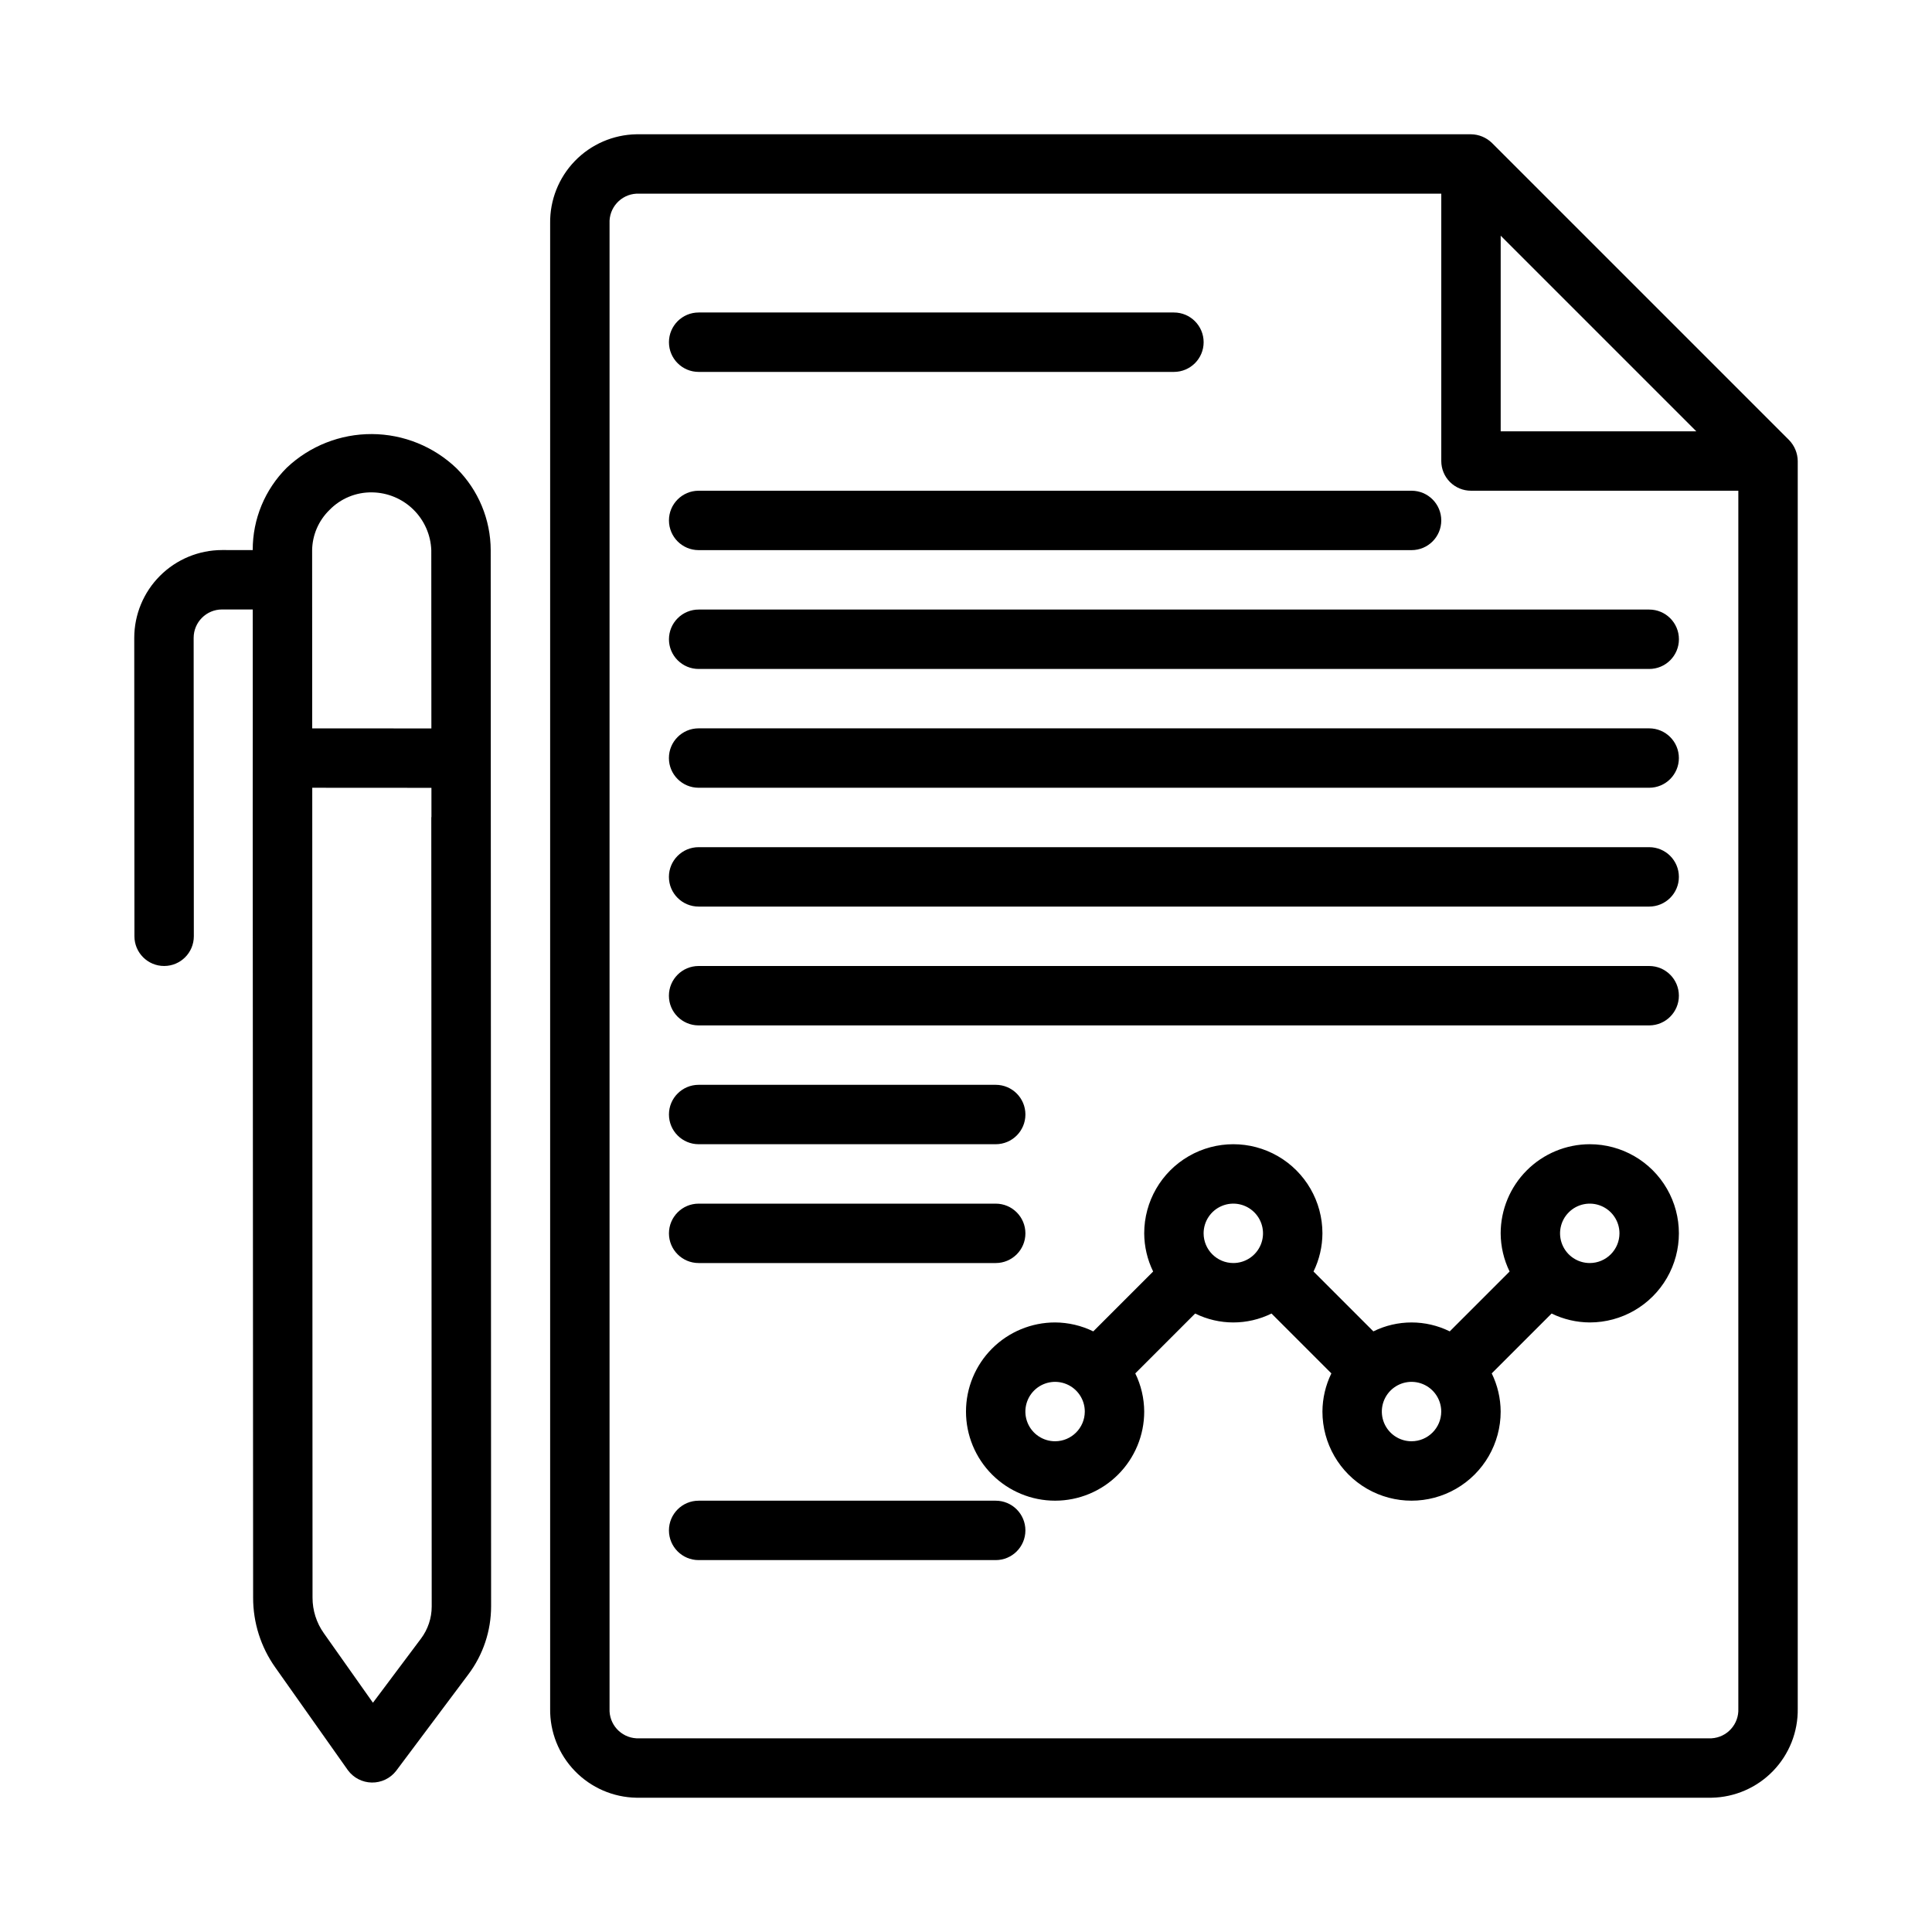
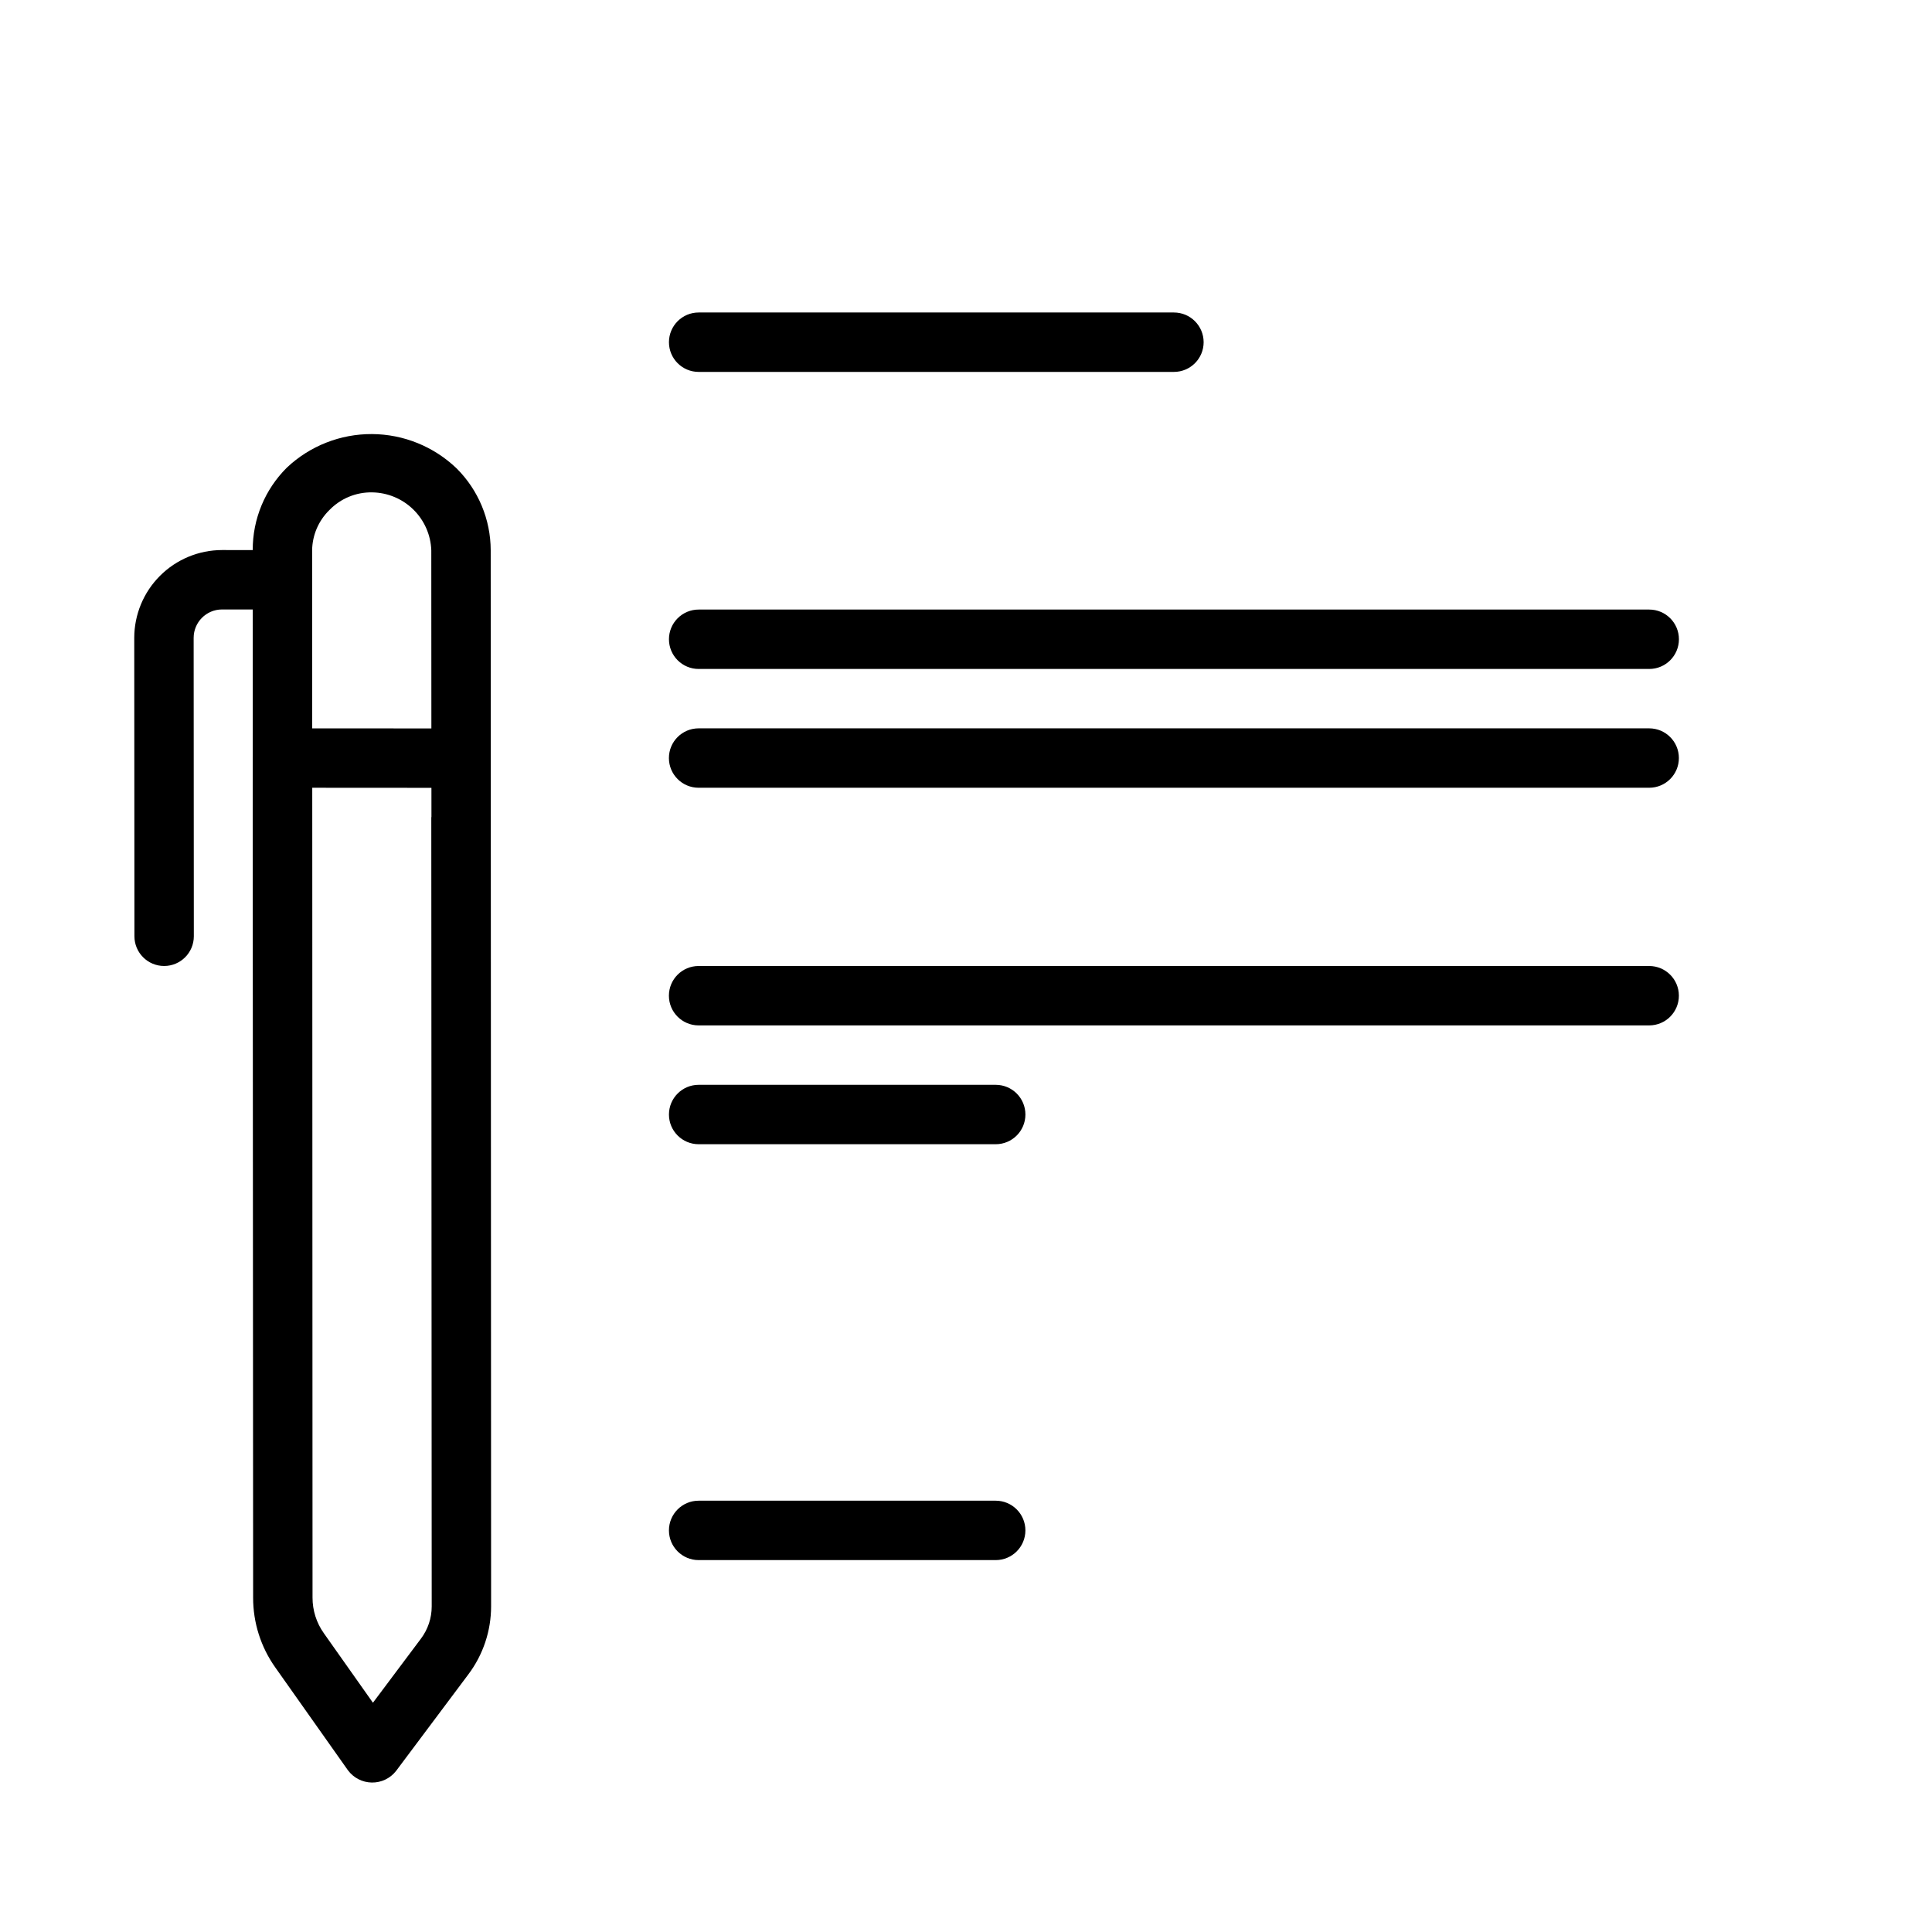
<svg xmlns="http://www.w3.org/2000/svg" fill="#000000" width="800px" height="800px" version="1.1" viewBox="144 144 512 512">
  <g>
-     <path d="m618.1 260.6-78.699-78.699c-1.492-1.461-3.488-2.293-5.574-2.316h-221.17c-6.16 0.109-12.027 2.656-16.312 7.082-4.285 4.426-6.641 10.371-6.551 16.535v393.6c-0.09 6.16 2.266 12.105 6.551 16.531 4.285 4.43 10.152 6.977 16.312 7.082h284.9c6.164-0.105 12.027-2.652 16.316-7.082 4.285-4.426 6.641-10.371 6.547-16.531v-330.62c-0.027-2.09-0.855-4.086-2.316-5.578zm-76.402-54.141 51.844 51.844h-51.844zm62.977 390.34c0.188 4.133-2.988 7.644-7.121 7.871h-284.9c-4.129-0.227-7.309-3.738-7.117-7.871v-393.6c-0.191-4.133 2.988-7.648 7.117-7.875h213.3v70.852c0 2.086 0.828 4.09 2.305 5.566 1.477 1.477 3.481 2.305 5.57 2.305h70.848z" />
    <path d="m329.15 242.56h125.95c4.348 0 7.875-3.523 7.875-7.871s-3.527-7.875-7.875-7.875h-125.95c-4.348 0-7.871 3.527-7.871 7.875s3.523 7.871 7.871 7.871z" />
    <path d="m581.05 400h-251.91c-4.348 0-7.871 3.523-7.871 7.871s3.523 7.871 7.871 7.871h251.91c4.348 0 7.871-3.523 7.871-7.871s-3.523-7.871-7.871-7.871z" />
    <path d="m329.15 447.23h78.723c4.348 0 7.871-3.523 7.871-7.871s-3.523-7.871-7.871-7.871h-78.723c-4.348 0-7.871 3.523-7.871 7.871s3.523 7.871 7.871 7.871z" />
-     <path d="m329.15 478.72h78.723c4.348 0 7.871-3.523 7.871-7.871s-3.523-7.871-7.871-7.871h-78.723c-4.348 0-7.871 3.523-7.871 7.871s3.523 7.871 7.871 7.871z" />
    <path d="m407.87 541.7h-78.723c-4.348 0-7.871 3.523-7.871 7.871s3.523 7.871 7.871 7.871h78.723c4.348 0 7.871-3.523 7.871-7.871s-3.523-7.871-7.871-7.871z" />
-     <path d="m329.15 289.79h188.93c4.348 0 7.871-3.523 7.871-7.871 0-4.348-3.523-7.871-7.871-7.871h-188.93c-4.348 0-7.871 3.523-7.871 7.871 0 4.348 3.523 7.871 7.871 7.871z" />
    <path d="m321.28 313.41c0 2.09 0.828 4.09 2.305 5.566 1.477 1.477 3.481 2.309 5.566 2.305h251.91c4.348 0 7.871-3.523 7.871-7.871s-3.523-7.871-7.871-7.871h-251.91c-2.086-0.004-4.09 0.828-5.566 2.305-1.477 1.477-2.305 3.477-2.305 5.566z" />
    <path d="m581.05 337.02h-251.91c-4.348 0-7.871 3.523-7.871 7.871 0 4.348 3.523 7.871 7.871 7.871h251.91c4.348 0 7.871-3.523 7.871-7.871 0-4.348-3.523-7.871-7.871-7.871z" />
-     <path d="m581.05 368.51h-251.91c-4.348 0-7.871 3.523-7.871 7.871 0 4.348 3.523 7.871 7.871 7.871h251.91c4.348 0 7.871-3.523 7.871-7.871 0-4.348-3.523-7.871-7.871-7.871z" />
-     <path d="m565.31 447.23c-6.262 0.008-12.266 2.496-16.691 6.926-4.43 4.426-6.918 10.43-6.926 16.691 0.02 3.508 0.828 6.965 2.367 10.117l-15.863 15.863h-0.004c-6.375-3.152-13.859-3.152-20.234 0l-15.863-15.863c1.539-3.152 2.348-6.609 2.363-10.117 0-8.438-4.5-16.234-11.805-20.453-7.309-4.219-16.312-4.219-23.617 0-7.309 4.219-11.809 12.016-11.809 20.453 0.02 3.508 0.828 6.965 2.367 10.117l-15.863 15.863h-0.004c-3.148-1.539-6.609-2.348-10.117-2.367-6.262 0-12.27 2.488-16.699 6.918-4.426 4.43-6.914 10.438-6.914 16.699 0 6.266 2.488 12.27 6.914 16.699 4.43 4.43 10.438 6.918 16.699 6.918 6.266 0 12.273-2.488 16.699-6.918 4.43-4.43 6.918-10.434 6.918-16.699-0.02-3.508-0.828-6.965-2.367-10.117l15.863-15.863h0.004c6.375 3.152 13.859 3.152 20.234 0l15.863 15.863c-1.539 3.152-2.348 6.609-2.367 10.117 0 8.438 4.504 16.234 11.809 20.453 7.309 4.219 16.309 4.219 23.617 0 7.309-4.219 11.809-12.016 11.809-20.453-0.02-3.508-0.828-6.965-2.367-10.117l15.863-15.863c3.152 1.539 6.613 2.348 10.121 2.363 8.438 0 16.23-4.5 20.449-11.805 4.219-7.309 4.219-16.312 0-23.617-4.219-7.309-12.012-11.809-20.449-11.809zm-141.7 78.719h-0.004c-3.184 0-6.055-1.918-7.273-4.859-1.215-2.941-0.543-6.324 1.707-8.578 2.254-2.25 5.637-2.926 8.582-1.707 2.941 1.219 4.859 4.09 4.859 7.273-0.012 4.344-3.531 7.863-7.875 7.871zm39.359-55.102c0-3.184 1.918-6.055 4.859-7.273 2.941-1.219 6.324-0.547 8.578 1.707 2.25 2.25 2.926 5.637 1.707 8.578s-4.09 4.859-7.273 4.859c-4.344-0.008-7.863-3.527-7.871-7.871zm55.102 55.102c-3.184 0-6.055-1.918-7.273-4.859s-0.543-6.324 1.707-8.578c2.254-2.25 5.637-2.926 8.578-1.707s4.859 4.09 4.859 7.273c-0.008 4.344-3.527 7.863-7.871 7.871zm47.23-47.23h0.004c-3.184 0-6.055-1.918-7.273-4.859s-0.547-6.328 1.707-8.578c2.25-2.254 5.637-2.926 8.578-1.707 2.941 1.219 4.859 4.09 4.859 7.273-0.008 4.344-3.527 7.863-7.871 7.871z" />
    <path d="m202.84 289.77c-6.168 0.008-12.078 2.465-16.438 6.824-4.363 4.359-6.816 10.273-6.824 16.441l0.047 79.086c0 4.348 3.523 7.875 7.871 7.875s7.871-3.527 7.871-7.875l-0.047-79.086c0.004-4.152 3.367-7.519 7.519-7.519l8.141 0.008s0.027 54.934-0.008 55.109l0.109 206.75c-0.016 6.637 2.043 13.117 5.887 18.527l19.25 27.246v-0.004c1.488 2.008 3.824 3.203 6.32 3.238 2.496 0.039 4.867-1.09 6.41-3.051l19.188-25.633c3.902-5.195 6.012-11.52 6.012-18.02l-0.105-279.86c-0.016-8.141-3.262-15.945-9.027-21.691-6.039-5.801-14.074-9.059-22.449-9.102-8.375-0.039-16.441 3.141-22.535 8.883-5.824 5.777-9.086 13.652-9.055 21.855zm52.707 288.5-12.715 16.973-13.008-18.418c-1.961-2.758-3.008-6.059-3-9.441l-0.074-214.62 31.582 0.02 0.004 7.668-0.039 0.18 0.109 209.09c0 3.086-1.004 6.086-2.859 8.551zm-24.262-299.09c2.965-3.074 7.074-4.773 11.344-4.695 4.082 0.055 7.984 1.684 10.902 4.539 2.918 2.859 4.625 6.727 4.766 10.809l0.023 47.211-31.582-0.02-0.02-47.238c0.066-4 1.707-7.809 4.566-10.605z" />
  </g>
</svg>